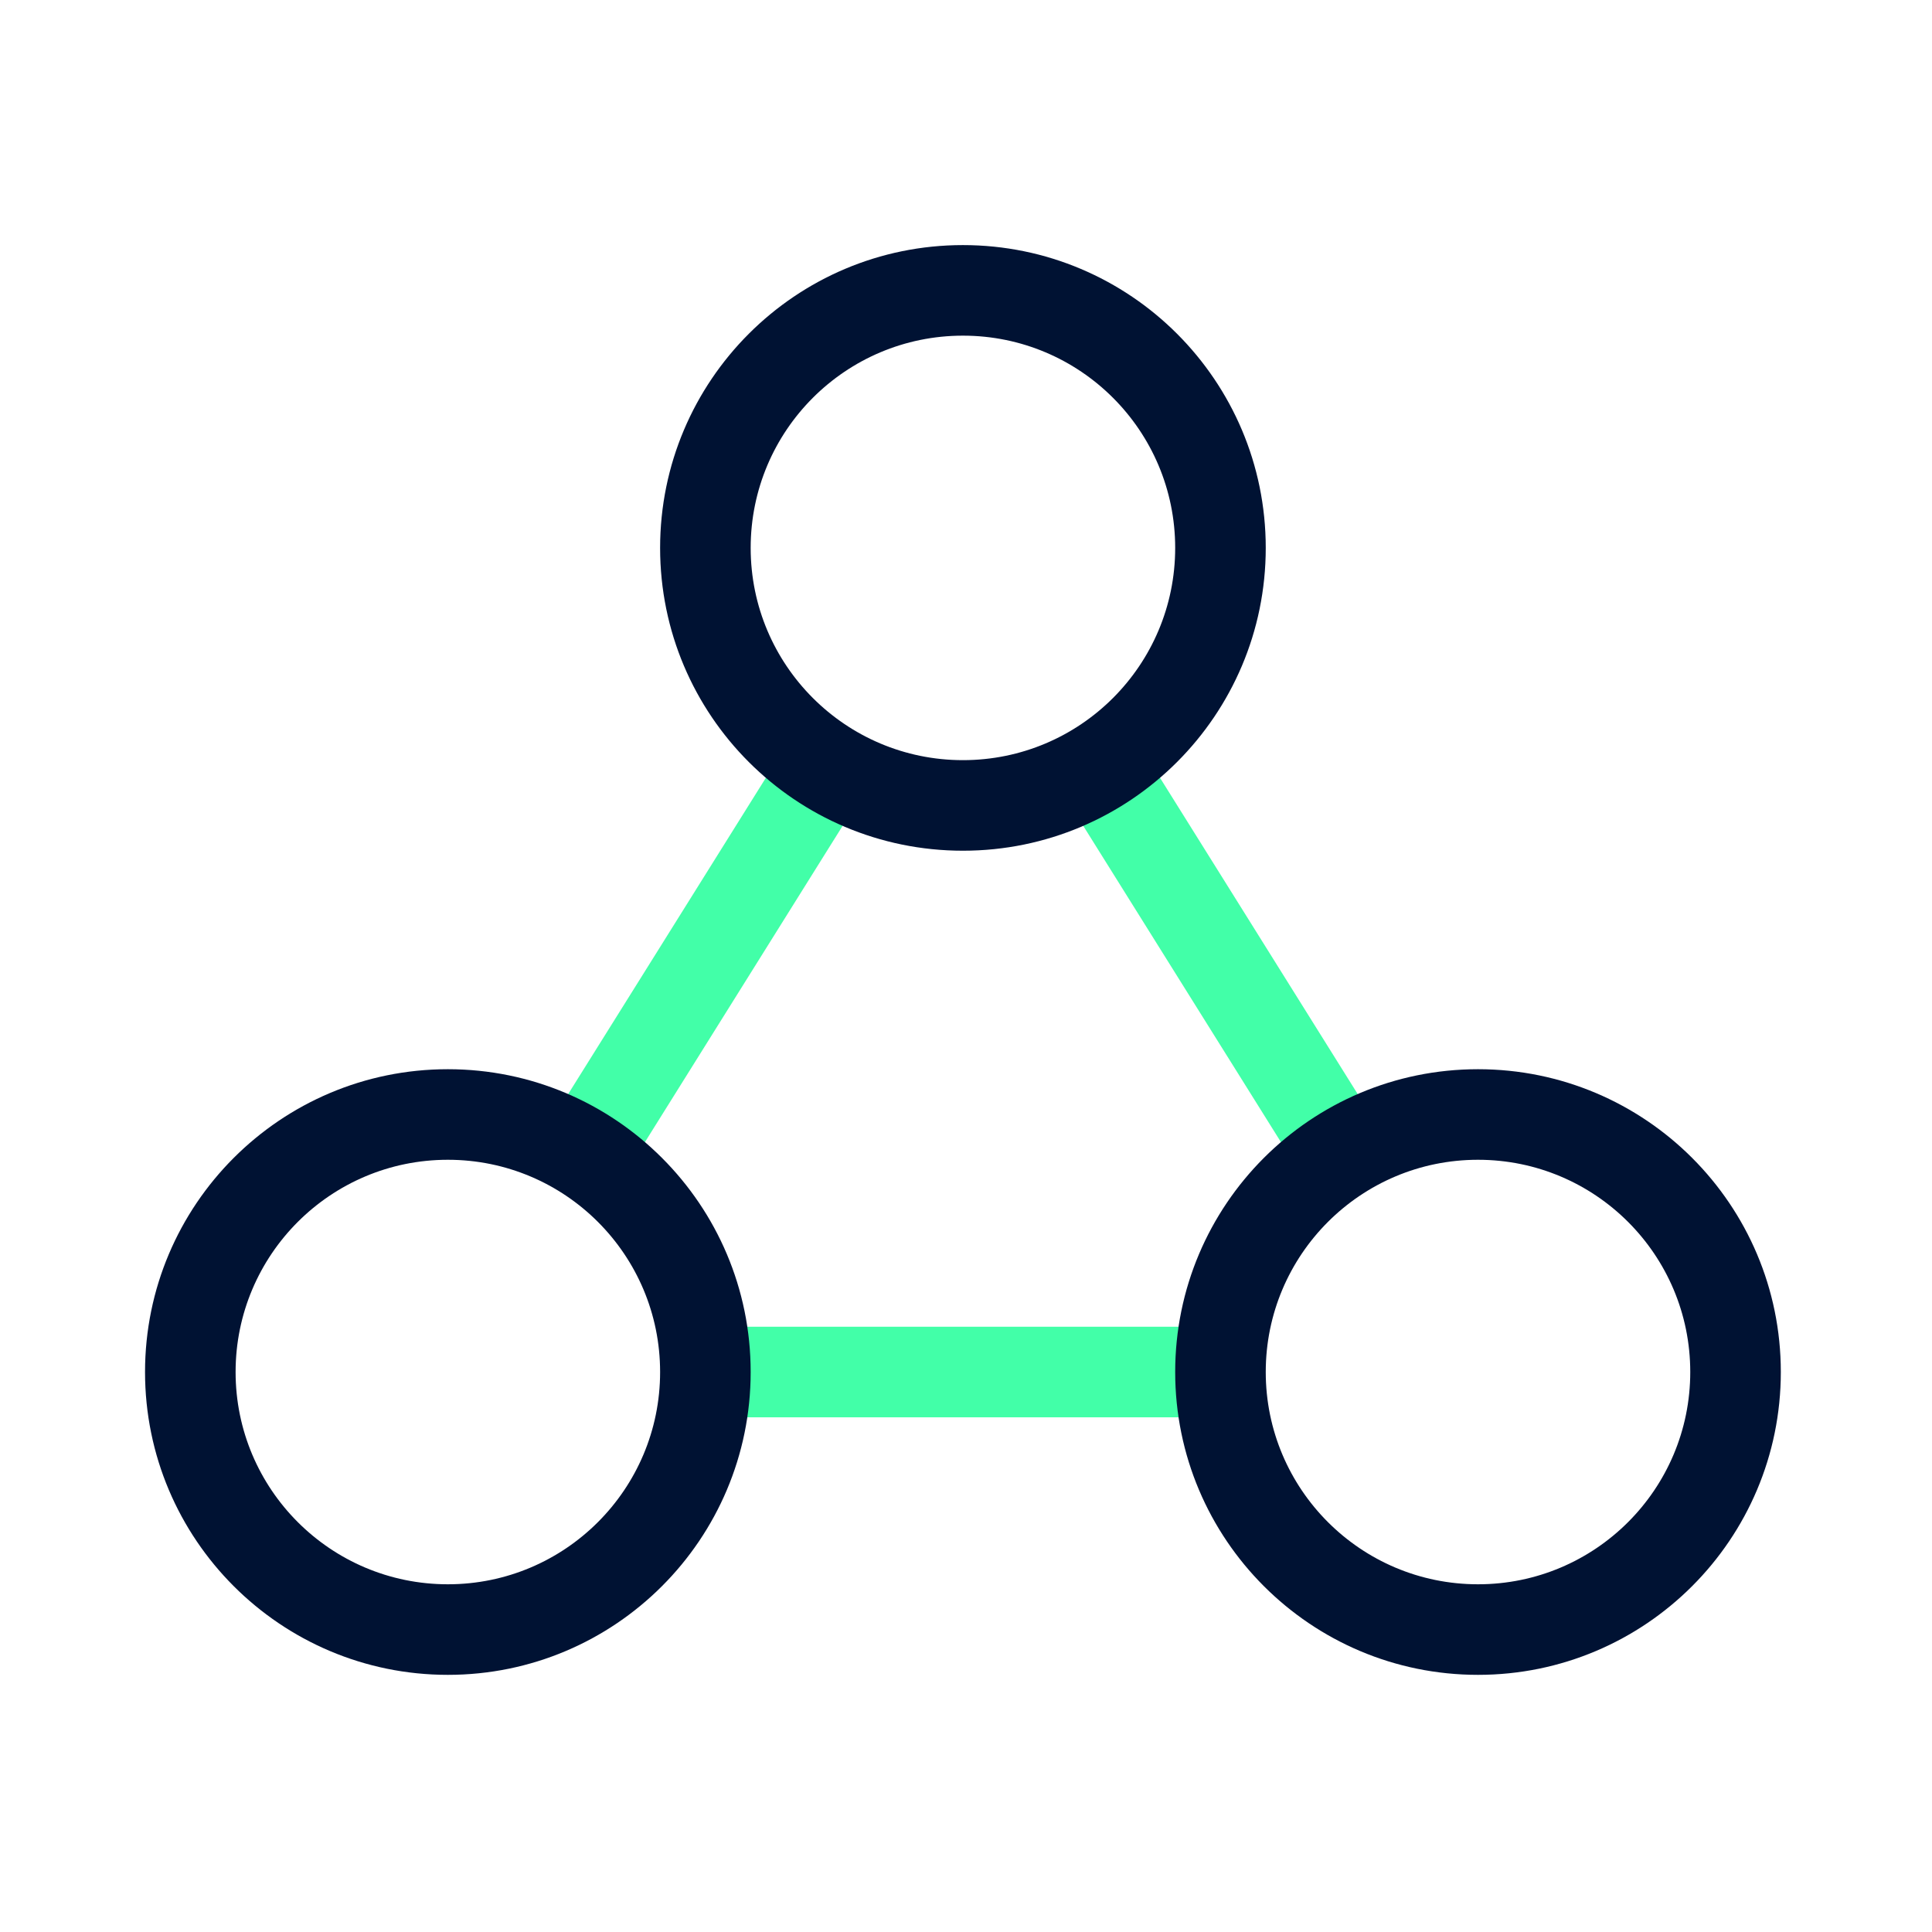
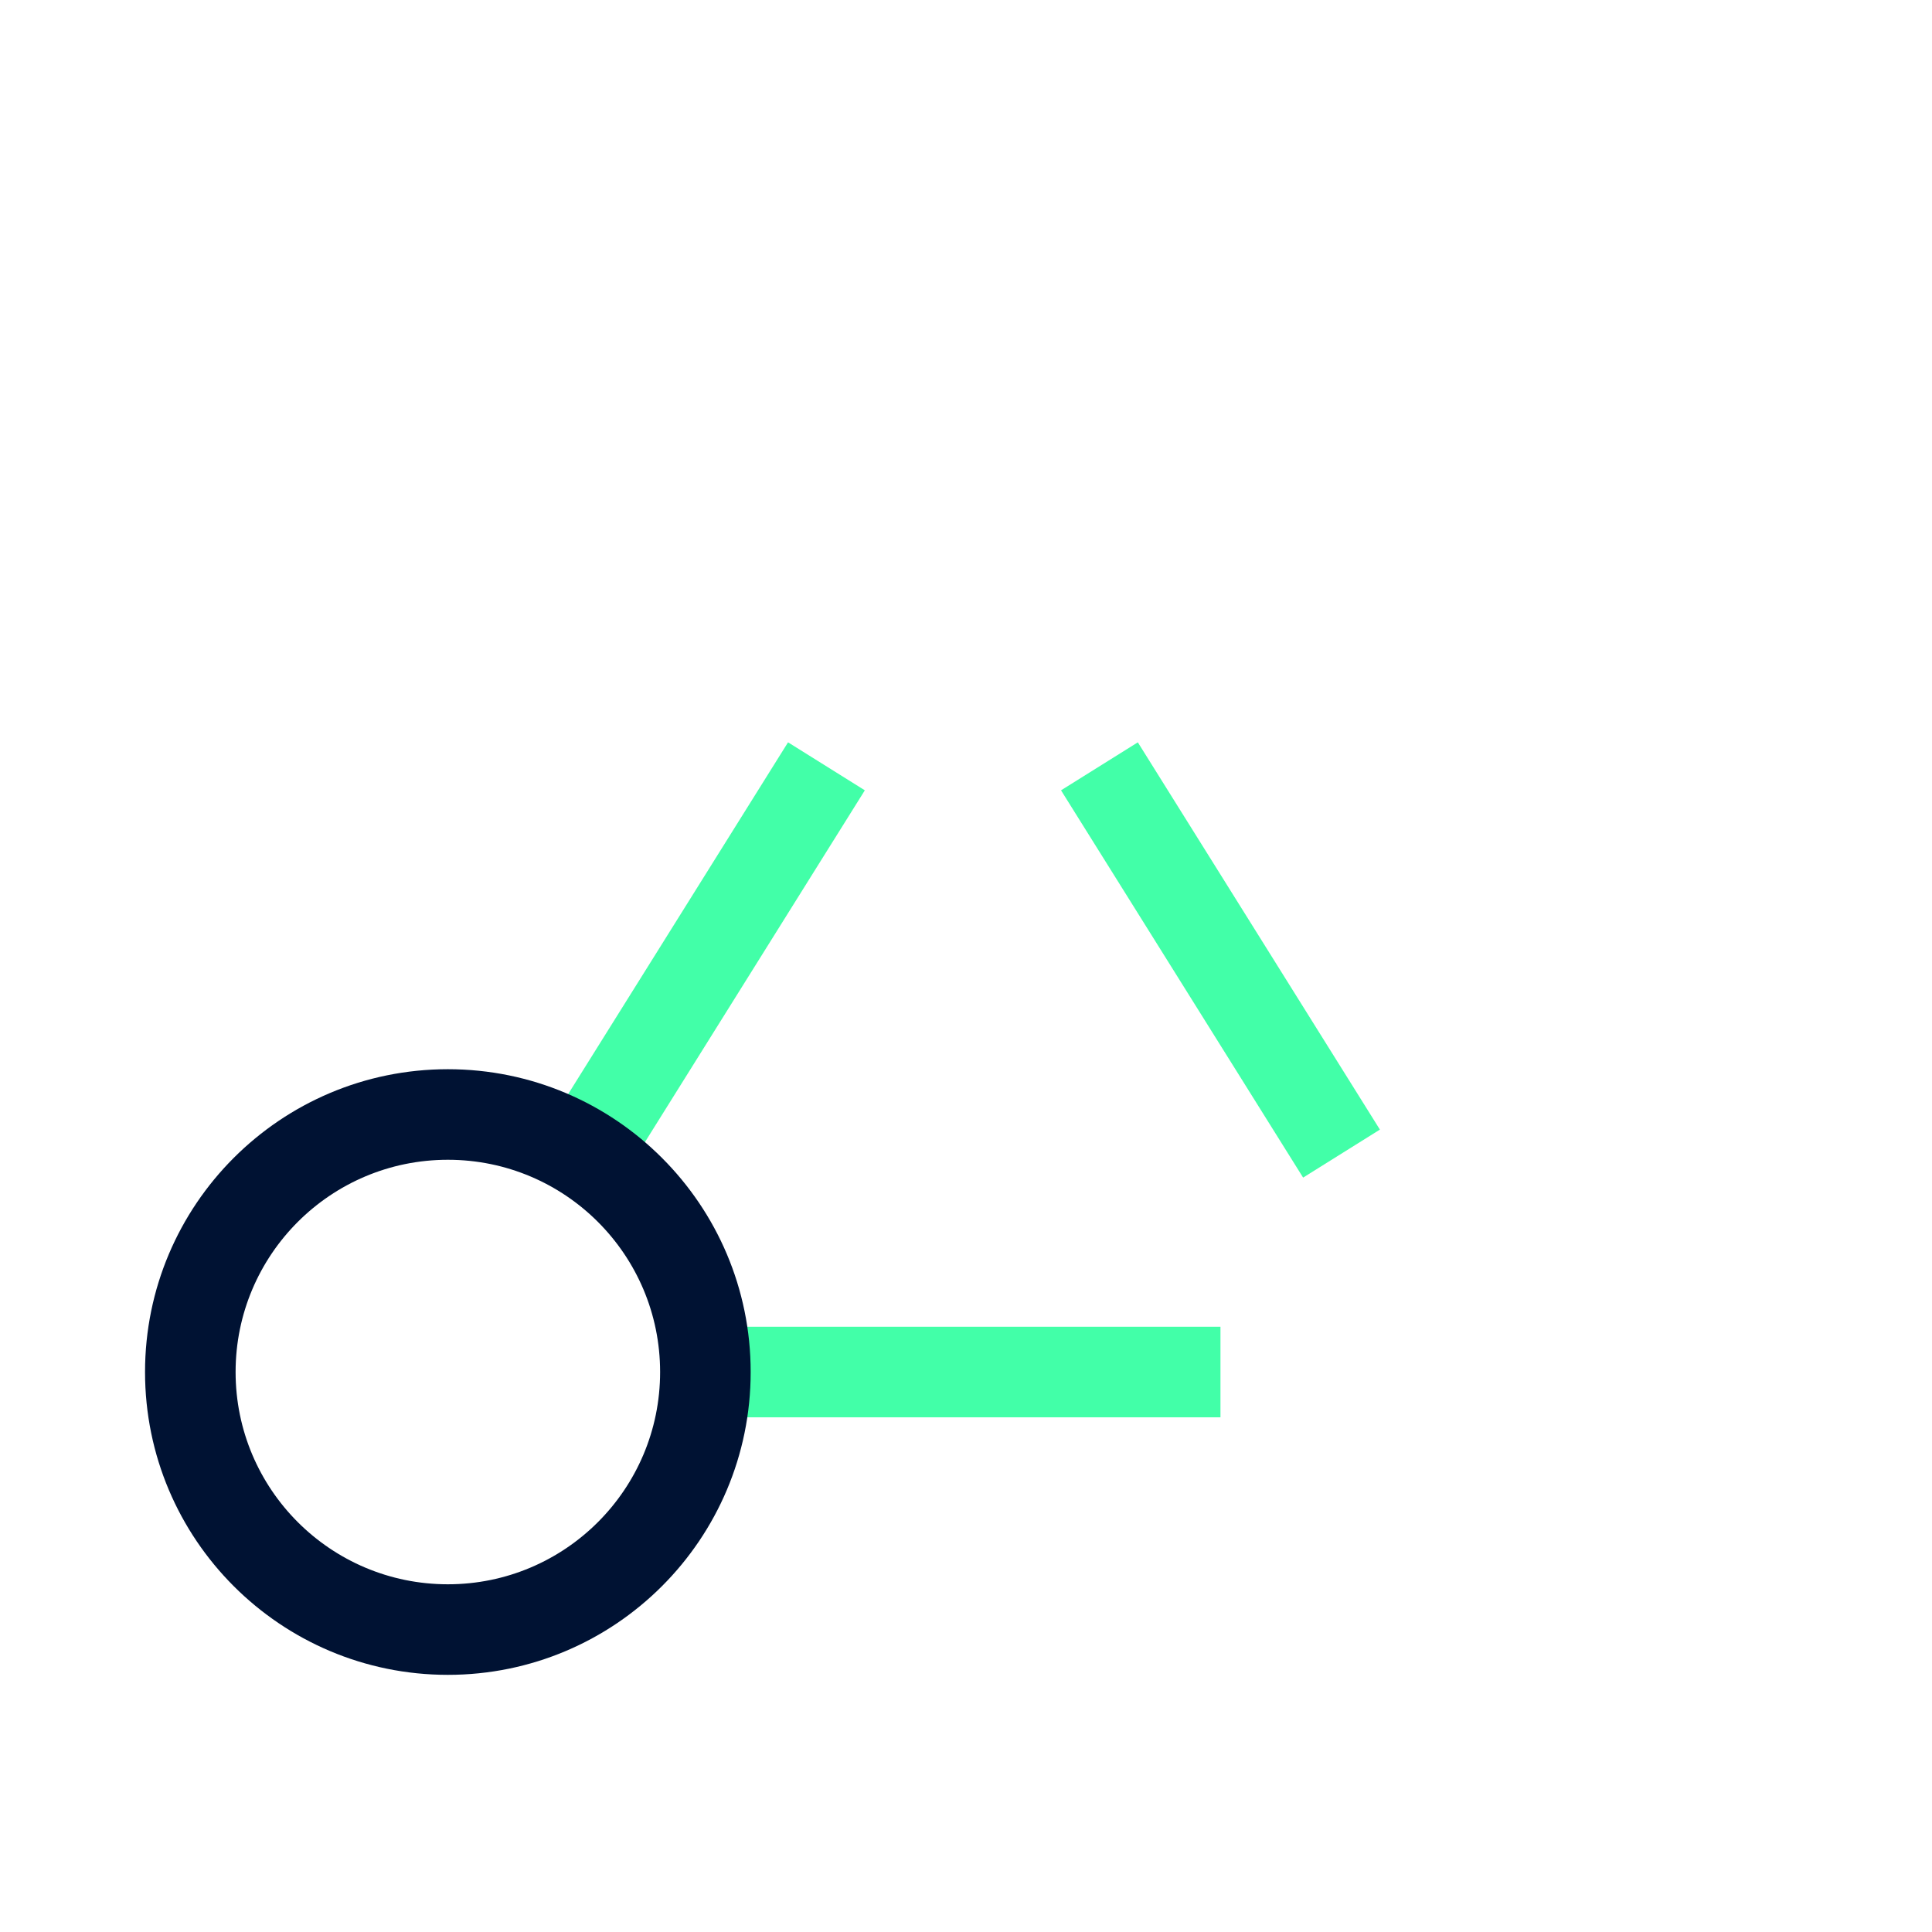
<svg xmlns="http://www.w3.org/2000/svg" width="128" height="128" viewBox="0 0 128 128" fill="none">
  <path fill-rule="evenodd" clip-rule="evenodd" d="M36.171 74.839L52.21 49.181L57.297 52.361L41.259 78.019L36.171 74.839Z" fill="#42FFA8" />
  <path fill-rule="evenodd" clip-rule="evenodd" d="M86.335 78.019L70.296 52.361L75.384 49.181L91.422 74.839L86.335 78.019Z" fill="#42FFA8" />
  <path fill-rule="evenodd" clip-rule="evenodd" d="M80.859 93.9H46.734V87.9H80.859V93.9Z" fill="#42FFA8" />
  <g class="maincolor">
    <path fill-rule="evenodd" clip-rule="evenodd" d="M29.672 76.838C21.905 76.838 15.609 83.133 15.609 90.9C15.609 98.666 21.905 104.963 29.672 104.963C37.438 104.963 43.734 98.666 43.734 90.9C43.734 83.133 37.438 76.838 29.672 76.838ZM9.609 90.9C9.609 79.82 18.591 70.838 29.672 70.838C40.752 70.838 49.734 79.82 49.734 90.9C49.734 101.98 40.752 110.963 29.672 110.963C18.591 110.963 9.609 101.98 9.609 90.9Z" fill="#001233" />
-     <path fill-rule="evenodd" clip-rule="evenodd" d="M97.922 76.838C90.155 76.838 83.859 83.133 83.859 90.9C83.859 98.666 90.155 104.963 97.922 104.963C105.688 104.963 111.984 98.666 111.984 90.9C111.984 83.133 105.688 76.838 97.922 76.838ZM77.859 90.9C77.859 79.82 86.841 70.838 97.922 70.838C109.002 70.838 117.984 79.82 117.984 90.9C117.984 101.98 109.002 110.963 97.922 110.963C86.841 110.963 77.859 101.98 77.859 90.9Z" fill="#001233" />
-     <path fill-rule="evenodd" clip-rule="evenodd" d="M63.797 22.238C56.03 22.238 49.734 28.534 49.734 36.3C49.734 44.067 56.03 50.362 63.797 50.362C71.563 50.362 77.859 44.067 77.859 36.3C77.859 28.534 71.563 22.238 63.797 22.238ZM43.734 36.3C43.734 25.22 52.716 16.238 63.797 16.238C74.877 16.238 83.859 25.22 83.859 36.3C83.859 47.38 74.877 56.362 63.797 56.362C52.716 56.362 43.734 47.38 43.734 36.3Z" fill="#001233" />
  </g>
</svg>